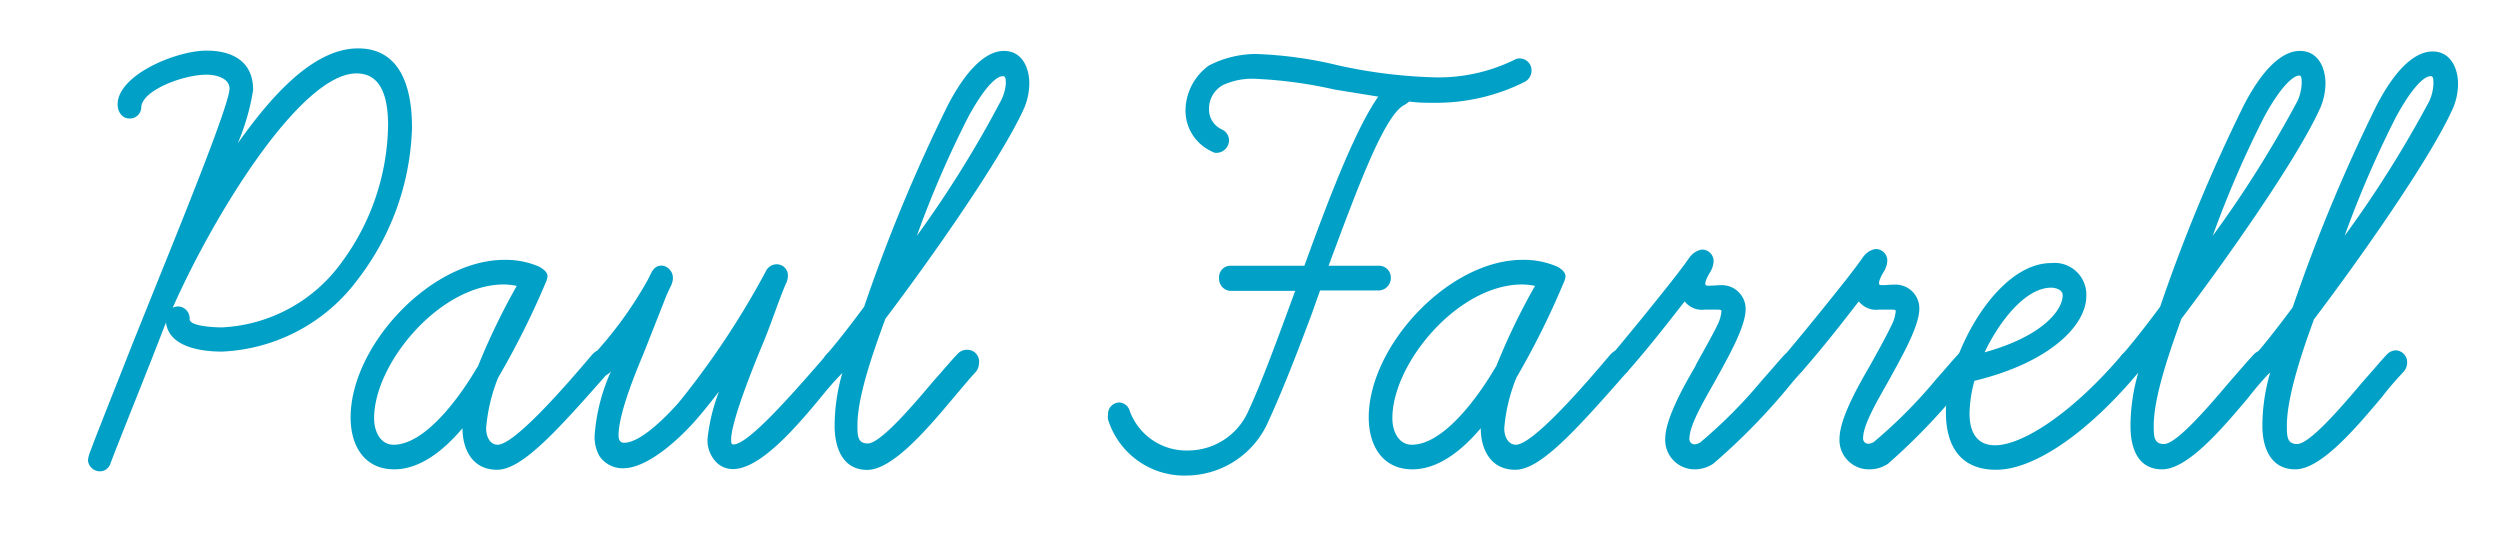
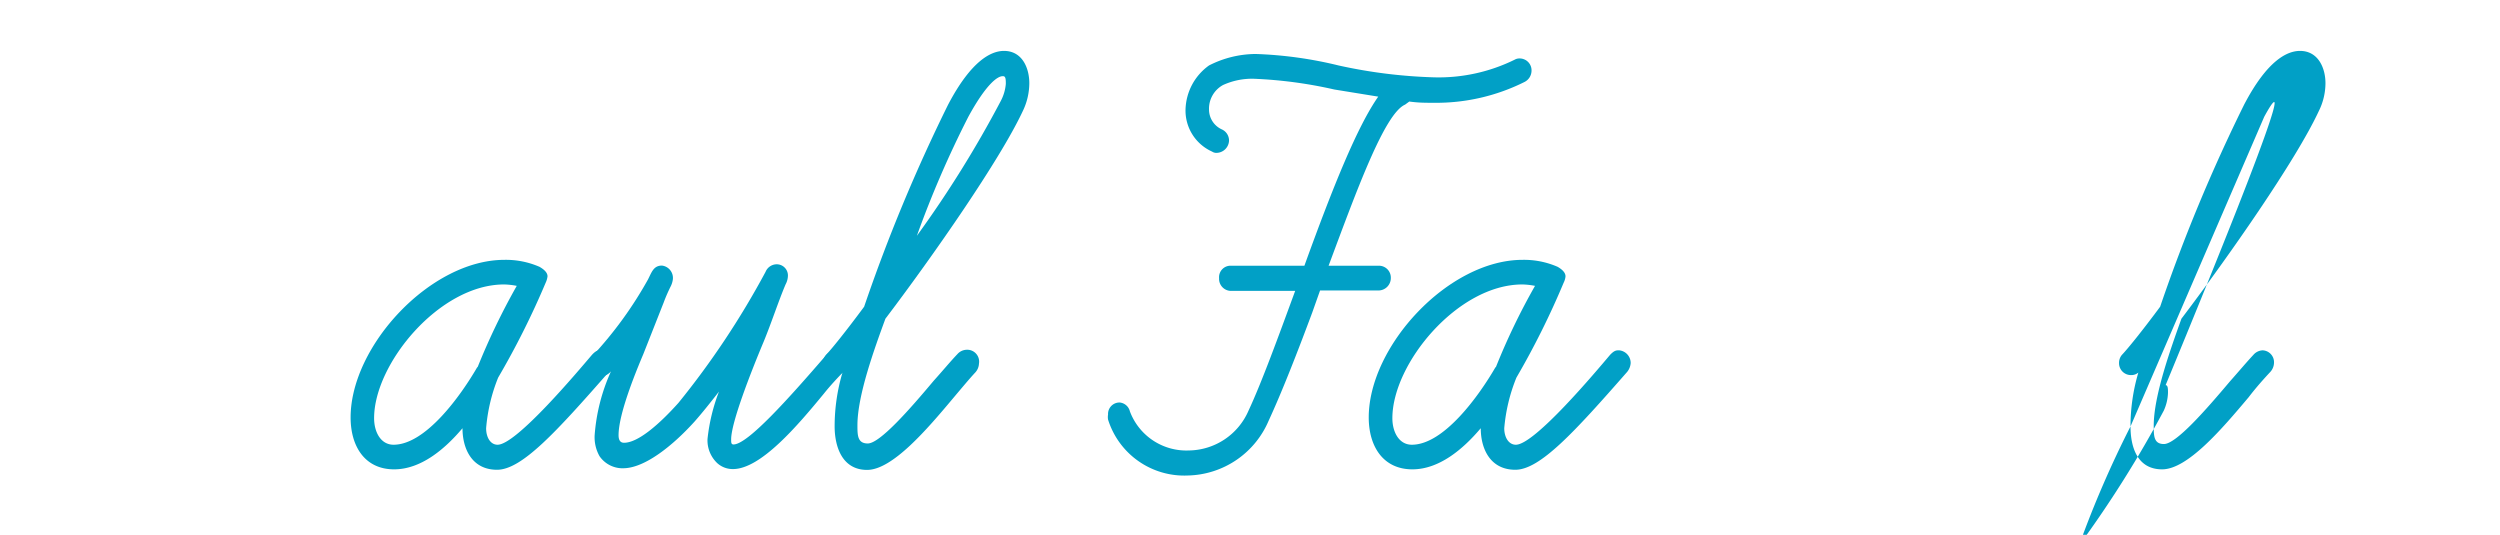
<svg xmlns="http://www.w3.org/2000/svg" width="178.76" height="38.24" viewBox="0 0 178.76 38.24">
-   <path d="M11.87,23.06l-.13.32C10.53,26.55,9,30.26,7.89,33.16a.78.78,0,0,1-.78.54.86.86,0,0,1-.82-.77,2.19,2.19,0,0,1,.09-.45c.52-1.41,1.56-4,3.16-8.06l1.64-4.08c2.51-6.2,5.23-13,5.23-14,0-.77-1-1-1.64-1-1.69,0-4.67,1.14-4.67,2.36a.81.81,0,0,1-.87.77c-.47,0-.82-.45-.82-1,0-2.09,4.15-3.85,6.36-3.85,1.73,0,3.33.68,3.33,2.81A16.1,16.1,0,0,1,17,10.25c2.25-3.17,5.32-6.79,8.6-6.79,3.12,0,3.86,2.94,3.86,5.66a18.6,18.6,0,0,1-3.81,10.77,12.77,12.77,0,0,1-9.78,5.25C14.51,25.14,12.09,24.87,11.87,23.06ZM12.35,22a1.07,1.07,0,0,1,.39-.09.86.86,0,0,1,.82.91c0,.54,1.95.59,2.29.59a11.21,11.21,0,0,0,8.52-4.57,16.89,16.89,0,0,0,3.38-9.87c0-2-.48-3.72-2.25-3.72C21.61,5.22,15.46,15,12.35,22Z" fill="#01a0c6" />
  <path d="M33.07,30.62c-1.3,1.54-3,2.94-4.89,2.94-2.08,0-3.11-1.63-3.11-3.71,0-5.11,5.71-11.27,11-11.27a6,6,0,0,1,2.51.5c.22.13.57.36.57.68a1.48,1.48,0,0,1-.13.45A58.29,58.29,0,0,1,35.62,27a12.31,12.31,0,0,0-.86,3.62c0,.64.3,1.18.82,1.18,1.34,0,5.71-5.21,6.75-6.43.3-.32.43-.32.65-.32a.92.92,0,0,1,.82.91,1.14,1.14,0,0,1-.26.63c-3.77,4.3-6.23,7-8,7S33.07,32.12,33.07,30.62Zm-6.32-.72c0,1,.48,1.9,1.39,1.9,2.29,0,4.8-3.49,6-5.57v.05a48.59,48.59,0,0,1,2.81-5.84,5.17,5.17,0,0,0-.91-.1C31.43,20.34,26.75,26,26.75,29.9Z" fill="#01a0c6" />
  <path d="M51.28,33.11a2.24,2.24,0,0,1-.69-1.72A13.26,13.26,0,0,1,51.41,28c-.56.72-1.21,1.54-1.77,2.17-1.56,1.72-3.51,3.26-5,3.31a2,2,0,0,1-1.77-.86,2.74,2.74,0,0,1-.35-1.5,13.42,13.42,0,0,1,1.17-4.57,1,1,0,0,1-.73.36.79.79,0,0,1-.83-.86,1.17,1.17,0,0,1,.26-.63,28,28,0,0,0,3.94-5.43c.26-.5.39-1,1-1a.89.89,0,0,1,.78,1,1.58,1.58,0,0,1-.18.54c-.13.27-.3.63-.47,1.09L46,25.32c-1,2.36-1.77,4.58-1.77,5.8q0,.54.39.54c1,0,2.51-1.31,3.89-2.85a59.47,59.47,0,0,0,6.23-9.37.87.87,0,0,1,.74-.54.8.8,0,0,1,.86.81,1.38,1.38,0,0,1-.17.63c-.52,1.23-1,2.72-1.56,4.08-.91,2.17-2.33,5.79-2.33,7,0,.22,0,.36.17.36,1,0,3.89-3.22,6.66-6.43a.84.84,0,0,1,.61-.27.91.91,0,0,1,.86.86,1,1,0,0,1-.26.63c-.39.41-.91.95-1.42,1.59-1.86,2.26-4.5,5.38-6.49,5.38A1.64,1.64,0,0,1,51.28,33.11Z" fill="#01a0c6" />
  <path d="M59.68,30.49a13.56,13.56,0,0,1,.56-3.85.77.77,0,0,1-.52.18.86.86,0,0,1-.87-.86.89.89,0,0,1,.22-.59c.39-.41,1.38-1.63,2.72-3.44a119.61,119.61,0,0,1,6-14.44c1.69-3.22,3.12-3.85,4-3.85,1.3,0,1.81,1.22,1.81,2.31a4.61,4.61,0,0,1-.47,2c-1.65,3.53-6.49,10.45-9.82,14.84-.78,2.13-2,5.48-2,7.61,0,.72,0,1.31.74,1.31.86,0,3-2.44,4.71-4.48.65-.72,1.21-1.4,1.69-1.9a.91.91,0,0,1,.65-.32A.85.85,0,0,1,70,26a1,1,0,0,1-.26.63c-.43.46-.95,1.09-1.56,1.81-1.9,2.27-4.37,5.16-6.18,5.16S59.68,31.89,59.68,30.49ZM69.24,8.35a72.65,72.65,0,0,0-3.68,8.51,79,79,0,0,0,6-9.64A3.19,3.19,0,0,0,71.92,6c0-.27,0-.55-.18-.55C71.31,5.4,70.45,6.13,69.24,8.35Z" fill="#01a0c6" />
  <path d="M86.67,10.84a3.21,3.21,0,0,1-1.9-3,4,4,0,0,1,1.68-3.16,7.42,7.42,0,0,1,3.33-.82,28.83,28.83,0,0,1,5.93.82,36.34,36.34,0,0,0,6.83.85,12.3,12.3,0,0,0,5.76-1.26.69.69,0,0,1,.39-.09.85.85,0,0,1,.82.9.91.91,0,0,1-.48.77,14.12,14.12,0,0,1-6.49,1.5c-.64,0-1.12,0-1.77-.09l-.3.22C99,8.12,97,13.64,95,19h3.59a.85.85,0,0,1,.86.86.89.89,0,0,1-.86.91h-4.2l-.56,1.58c-1.08,2.9-2.16,5.66-3.12,7.74A6.43,6.43,0,0,1,84.94,34a5.71,5.71,0,0,1-5.71-4,1.11,1.11,0,0,1,0-.36.82.82,0,0,1,.83-.86.83.83,0,0,1,.73.63A4.31,4.31,0,0,0,85,32.21a4.71,4.71,0,0,0,4.28-2.86c.91-1.94,2.12-5.25,3.33-8.55H88a.86.86,0,0,1-.83-.91A.82.82,0,0,1,88,19h5.27c2.08-5.75,3.81-10,5.28-12.09L95.41,6.4a31.65,31.65,0,0,0-5.8-.77,5,5,0,0,0-2.16.45,1.93,1.93,0,0,0-1,1.77,1.56,1.56,0,0,0,.91,1.4.87.87,0,0,1,.52.82.91.91,0,0,1-.87.86A.54.54,0,0,1,86.67,10.84Z" fill="#01a0c6" />
  <path d="M105.88,30.62c-1.3,1.54-3,2.94-4.89,2.94-2.08,0-3.12-1.63-3.12-3.71,0-5.11,5.71-11.27,11-11.27a6,6,0,0,1,2.51.5c.22.13.56.36.56.68a1.25,1.25,0,0,1-.13.45A57.8,57.8,0,0,1,108.43,27a12.39,12.39,0,0,0-.87,3.62c0,.64.31,1.18.83,1.18,1.34,0,5.71-5.21,6.74-6.43.31-.32.44-.32.65-.32a.91.91,0,0,1,.82.91,1.13,1.13,0,0,1-.25.63c-3.77,4.3-6.23,7-8,7S105.88,32.12,105.88,30.62Zm-6.32-.72c0,1,.48,1.9,1.39,1.9,2.29,0,4.8-3.49,6-5.57v.05a47.11,47.11,0,0,1,2.81-5.84,5.17,5.17,0,0,0-.91-.1C104.23,20.34,99.56,26,99.56,29.9Z" fill="#01a0c6" />
-   <path d="M119.07,31.39c0-1.45,1.34-3.8,2.16-5.21,0-.09,1.13-2,1.6-3a2.69,2.69,0,0,0,.26-.91c0-.09,0-.13-.3-.13h-.91a1.55,1.55,0,0,1-1.42-.59c-1.13,1.45-2.64,3.39-4.07,5a.78.78,0,0,1-.61.27A.79.79,0,0,1,115,26a.88.88,0,0,1,.17-.54c1.3-1.54,3.25-3.94,4.42-5.43s1.16-1.59,1.34-1.77a1.35,1.35,0,0,1,.73-.41.82.82,0,0,1,.87.82,1.63,1.63,0,0,1-.26.81c-.3.5-.39.82-.3.91s.65,0,1.12,0a1.7,1.7,0,0,1,1.73,1.72c0,1.27-1.3,3.53-2.25,5.25-.82,1.45-1.77,3.08-1.77,4a.37.37,0,0,0,.39.41.84.84,0,0,0,.39-.14A34.91,34.91,0,0,0,126,27.18c.61-.68,1.13-1.31,1.6-1.81a.93.93,0,0,1,.61-.27,1,1,0,0,1,.86.86,1,1,0,0,1-.26.63l-.64.73a44.81,44.81,0,0,1-5.67,5.84,2.37,2.37,0,0,1-1.34.4A2.1,2.1,0,0,1,119.07,31.39Z" fill="#01a0c6" />
-   <path d="M131.53,31.39c0-1.45,1.34-3.8,2.16-5.21.05-.09,1.13-2,1.6-3a2.69,2.69,0,0,0,.26-.91c0-.09,0-.13-.3-.13h-.91a1.57,1.57,0,0,1-1.43-.59c-1.12,1.45-2.63,3.39-4.06,5a.78.78,0,0,1-.61.27.79.79,0,0,1-.82-.86.88.88,0,0,1,.17-.54c1.3-1.54,3.25-3.94,4.42-5.43s1.16-1.59,1.34-1.77a1.35,1.35,0,0,1,.73-.41.82.82,0,0,1,.87.82,1.63,1.63,0,0,1-.26.81c-.3.5-.39.82-.3.91s.64,0,1.12,0a1.7,1.7,0,0,1,1.73,1.72c0,1.27-1.3,3.53-2.25,5.25-.82,1.45-1.77,3.08-1.77,4a.37.37,0,0,0,.39.41.84.84,0,0,0,.39-.14,34.91,34.91,0,0,0,4.45-4.48c.61-.68,1.13-1.31,1.6-1.81a.93.93,0,0,1,.61-.27,1,1,0,0,1,.86.86,1,1,0,0,1-.26.63l-.65.73A44.74,44.74,0,0,1,135,33.16a2.37,2.37,0,0,1-1.34.4A2.1,2.1,0,0,1,131.53,31.39Z" fill="#01a0c6" />
-   <path d="M139.14,29.49c0-3.94,3.55-10.68,7.53-10.68a2.27,2.27,0,0,1,2.51,2.35c0,2.17-2.72,4.8-8,6.07a9.23,9.23,0,0,0-.35,2.35c0,1.36.56,2.26,1.82,2.26,1.9,0,5.41-2.17,9.08-6.47a1,1,0,0,1,.65-.27.84.84,0,0,1,.78.9,1.32,1.32,0,0,1-.22.59c-3.63,4.35-7.48,7-10.21,7S139.14,31.66,139.14,29.49Zm2.77-4.3c4.11-1.13,5.58-3,5.58-4.08,0-.4-.52-.54-.82-.54C144.72,20.57,142.82,23.24,141.91,25.19Z" fill="#01a0c6" />
-   <path d="M152.34,30.49a13.56,13.56,0,0,1,.56-3.85.77.77,0,0,1-.52.18.85.85,0,0,1-.86-.86.88.88,0,0,1,.21-.59c.39-.41,1.39-1.63,2.73-3.44a119.61,119.61,0,0,1,6-14.44c1.68-3.22,3.11-3.85,4-3.85,1.3,0,1.82,1.22,1.82,2.31a4.5,4.5,0,0,1-.48,2c-1.64,3.53-6.49,10.45-9.82,14.84C155.19,25,154,28.31,154,30.44c0,.72,0,1.31.73,1.31.87,0,3-2.44,4.72-4.48.64-.72,1.21-1.4,1.68-1.9a.93.93,0,0,1,.65-.32.85.85,0,0,1,.82.91,1,1,0,0,1-.26.63c-.43.46-1,1.09-1.55,1.81-1.91,2.27-4.37,5.16-6.19,5.16S152.34,31.89,152.34,30.49ZM161.9,8.35a74.38,74.38,0,0,0-3.68,8.51,80.54,80.54,0,0,0,6.06-9.64,3.33,3.33,0,0,0,.3-1.27c0-.27,0-.55-.17-.55C164,5.4,163.11,6.13,161.9,8.35Z" fill="#01a0c6" />
-   <path d="M161.77,30.49a13.56,13.56,0,0,1,.56-3.85.77.77,0,0,1-.52.18A.85.85,0,0,1,161,26a.88.88,0,0,1,.21-.59c.39-.41,1.39-1.63,2.73-3.44a119.61,119.61,0,0,1,6-14.44c1.68-3.22,3.11-3.85,4-3.85,1.3,0,1.82,1.22,1.82,2.31a4.5,4.5,0,0,1-.48,2c-1.64,3.53-6.49,10.45-9.82,14.84-.78,2.13-1.94,5.48-1.94,7.61,0,.72,0,1.31.73,1.31.87,0,3-2.44,4.72-4.48.65-.72,1.21-1.4,1.68-1.9a.93.93,0,0,1,.65-.32.85.85,0,0,1,.82.91,1,1,0,0,1-.26.63c-.43.46-1,1.09-1.55,1.81-1.91,2.27-4.37,5.16-6.19,5.16S161.77,31.89,161.77,30.49Zm9.56-22.14a74.38,74.38,0,0,0-3.68,8.51,80.54,80.54,0,0,0,6.06-9.64A3.33,3.33,0,0,0,174,6c0-.27,0-.55-.17-.55C173.41,5.4,172.54,6.13,171.33,8.35Z" fill="#01a0c6" />
+   <path d="M152.34,30.49a13.56,13.56,0,0,1,.56-3.85.77.77,0,0,1-.52.18.85.85,0,0,1-.86-.86.88.88,0,0,1,.21-.59c.39-.41,1.39-1.63,2.73-3.44a119.61,119.61,0,0,1,6-14.44c1.68-3.22,3.11-3.85,4-3.85,1.3,0,1.82,1.22,1.82,2.31a4.5,4.5,0,0,1-.48,2c-1.64,3.53-6.49,10.45-9.82,14.84C155.19,25,154,28.31,154,30.44c0,.72,0,1.31.73,1.31.87,0,3-2.44,4.72-4.48.64-.72,1.21-1.4,1.68-1.9a.93.93,0,0,1,.65-.32.85.85,0,0,1,.82.91,1,1,0,0,1-.26.63c-.43.46-1,1.09-1.55,1.81-1.91,2.27-4.37,5.16-6.19,5.16S152.34,31.89,152.34,30.49Za74.38,74.38,0,0,0-3.68,8.51,80.54,80.54,0,0,0,6.06-9.64,3.33,3.33,0,0,0,.3-1.27c0-.27,0-.55-.17-.55C164,5.4,163.11,6.13,161.9,8.35Z" fill="#01a0c6" />
</svg>